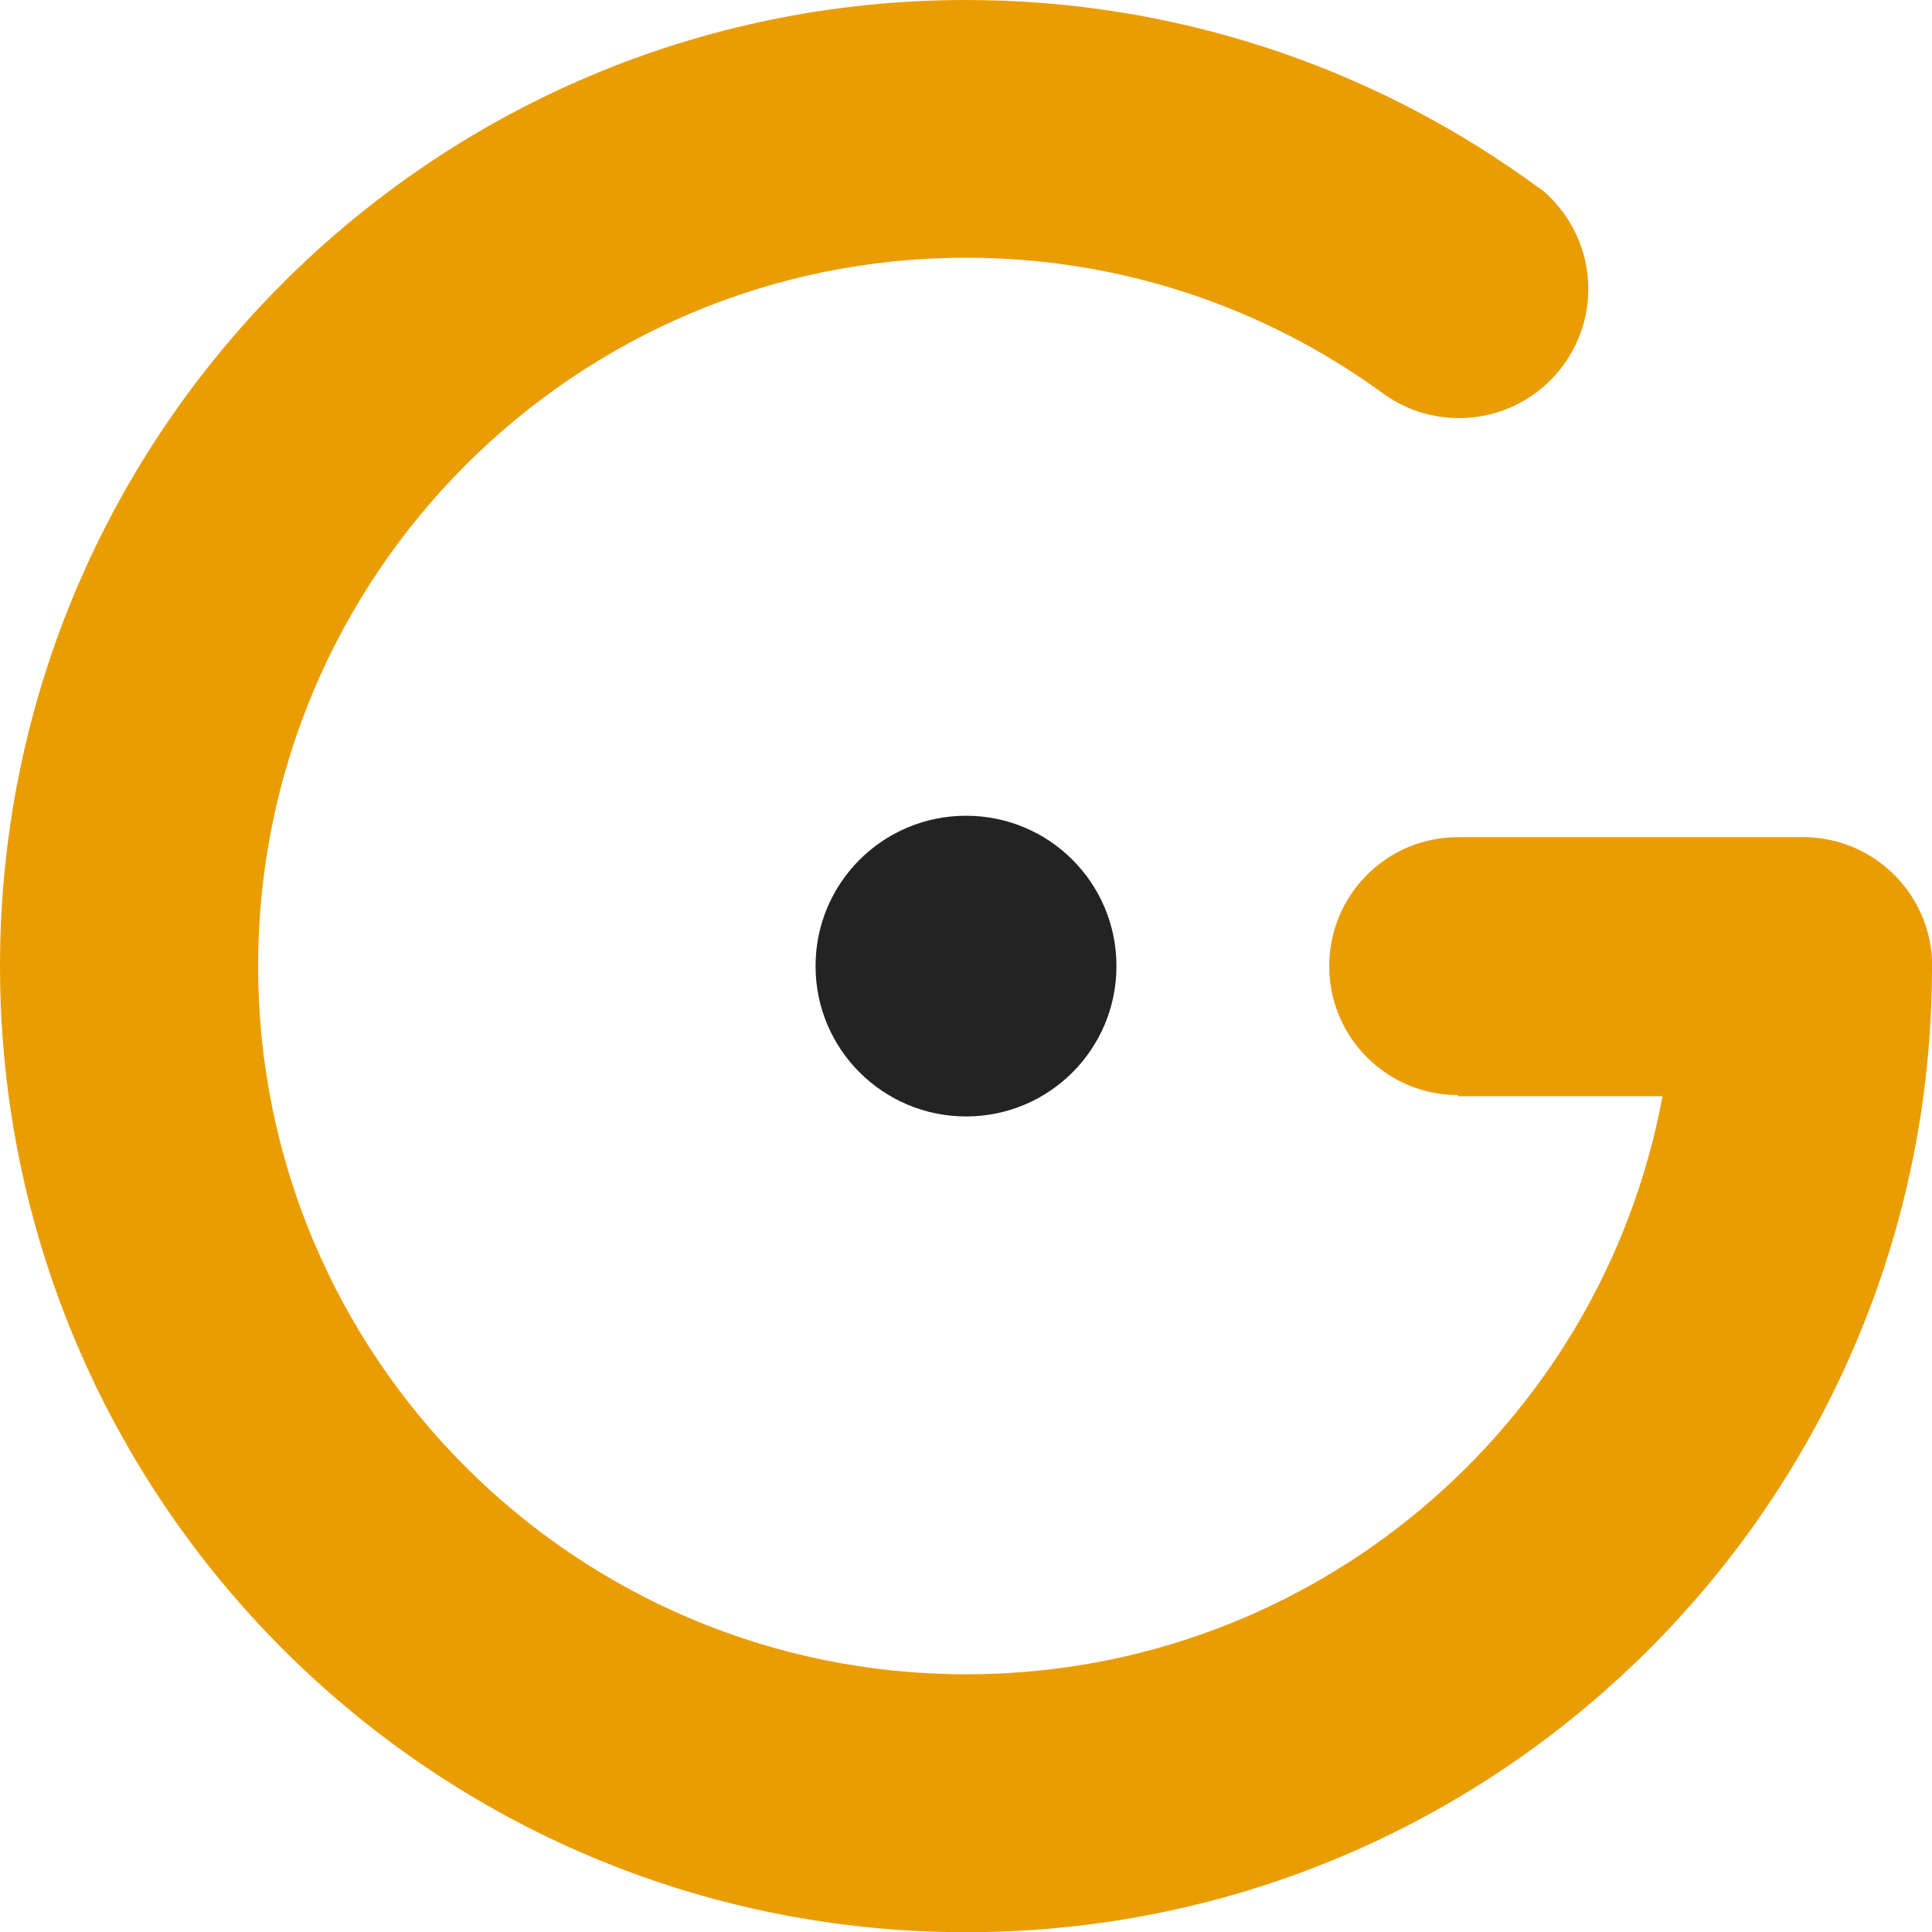
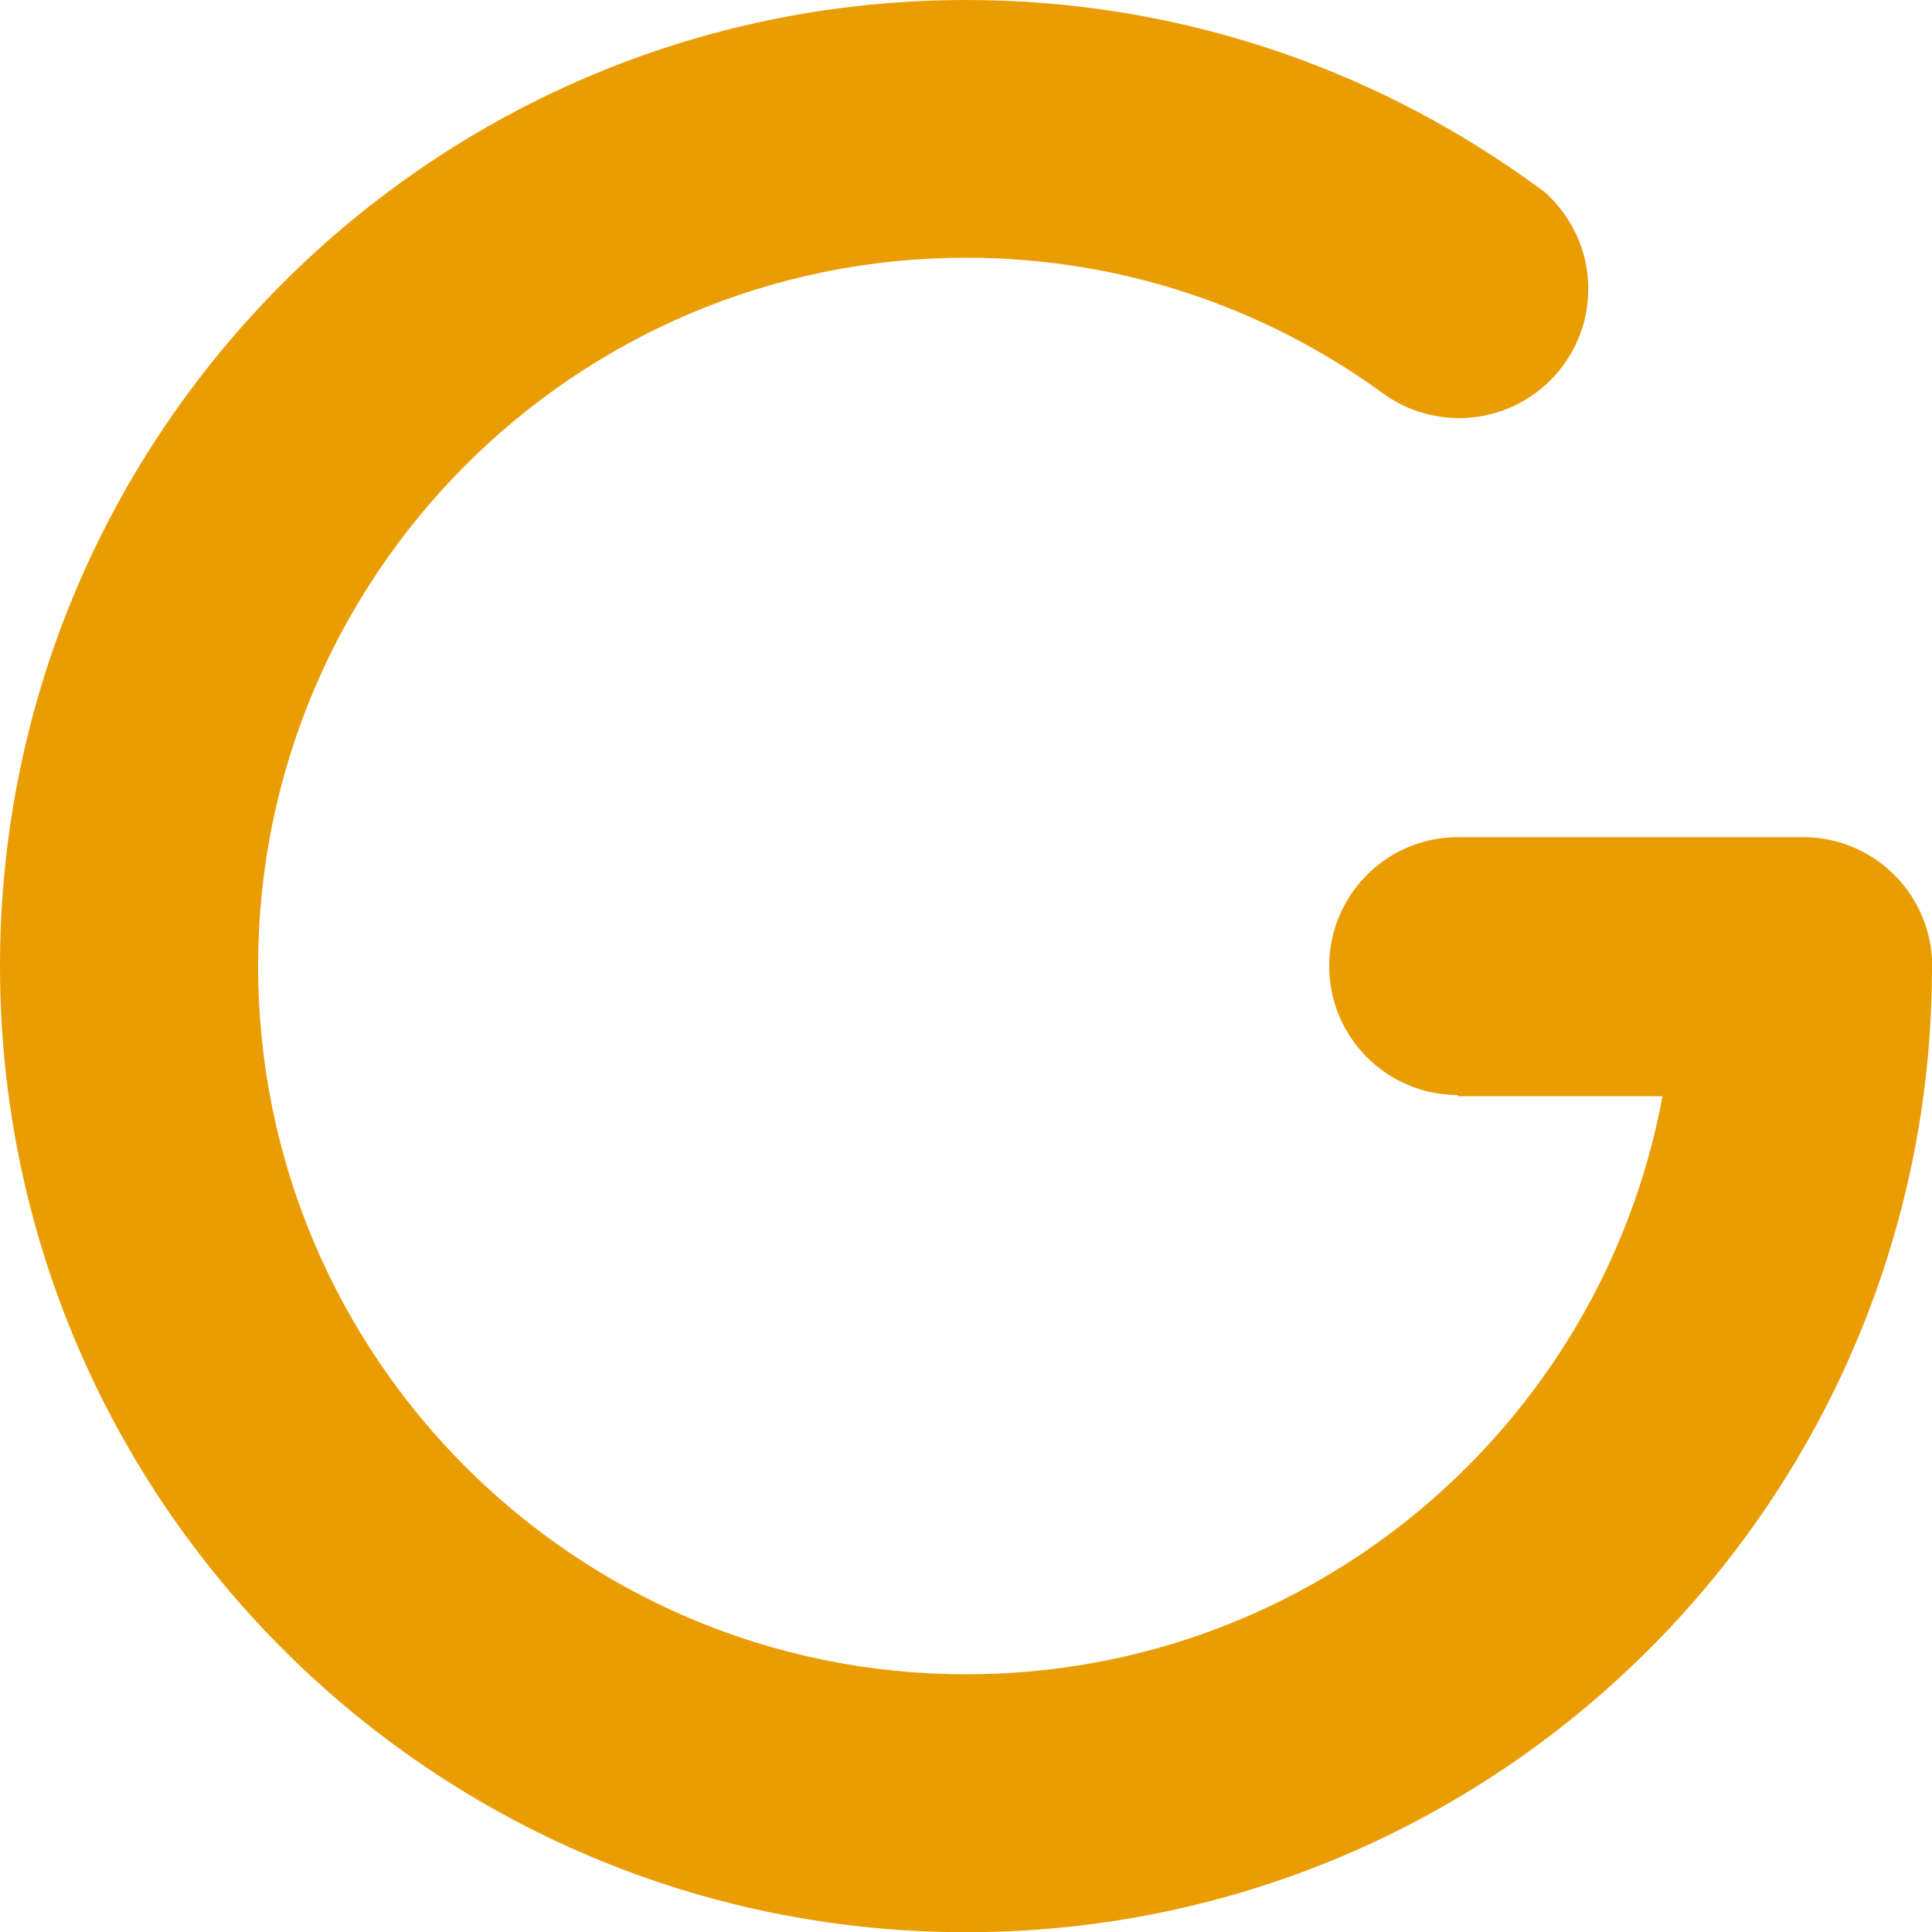
<svg xmlns="http://www.w3.org/2000/svg" viewBox="0 0 98.43 98.43">
  <defs>
    <style>.d{fill:#232323;}.e{fill:#ea9d03;}</style>
  </defs>
  <g id="a" />
  <g id="b">
    <g id="c">
      <g>
-         <path class="e" d="M98.43,48.88c-.18-3.47-3.05-6.23-6.56-6.23h-17.59c-3.62,0-6.56,2.94-6.56,6.57s2.94,6.57,6.56,6.57v.06h10.42c-3.11,16.76-17.8,29.45-35.47,29.45-19.93,0-36.08-16.16-36.08-36.08S29.29,13.13,49.22,13.13c7.91,0,15.23,2.55,21.18,6.87,1.1,.82,2.46,1.3,3.94,1.3,3.63,0,6.58-2.95,6.58-6.58,0-1.97-.87-3.73-2.24-4.95-.01,0-.02-.01-.03-.02-.3-.22-.6-.43-.9-.65-.01,0-.02-.01-.03-.02h0C69.67,3.37,59.84,0,49.22,0,22.03,0,0,22.04,0,49.22s22.03,49.22,49.22,49.22c24.93,0,45.53-18.54,48.77-42.58,.28-2.06,.42-4.16,.44-6.29,0-.11,0-.23,0-.34s0-.23,0-.34Z" />
-         <path class="d" d="M49.22,41.56c4.23,0,7.66,3.42,7.66,7.66s-3.43,7.66-7.66,7.66-7.67-3.42-7.67-7.66,3.43-7.66,7.67-7.66Z" />
+         <path class="e" d="M98.43,48.88c-.18-3.47-3.05-6.23-6.56-6.23h-17.59c-3.62,0-6.56,2.94-6.56,6.57s2.94,6.57,6.56,6.57v.06h10.42c-3.11,16.76-17.8,29.45-35.47,29.45-19.93,0-36.08-16.16-36.08-36.08S29.29,13.13,49.22,13.13c7.91,0,15.23,2.55,21.18,6.87,1.1,.82,2.46,1.3,3.94,1.3,3.63,0,6.58-2.95,6.58-6.58,0-1.97-.87-3.73-2.24-4.95-.01,0-.02-.01-.03-.02-.3-.22-.6-.43-.9-.65-.01,0-.02-.01-.03-.02C69.67,3.37,59.84,0,49.22,0,22.03,0,0,22.04,0,49.22s22.03,49.22,49.22,49.22c24.93,0,45.53-18.54,48.77-42.58,.28-2.06,.42-4.16,.44-6.29,0-.11,0-.23,0-.34s0-.23,0-.34Z" />
      </g>
    </g>
  </g>
</svg>